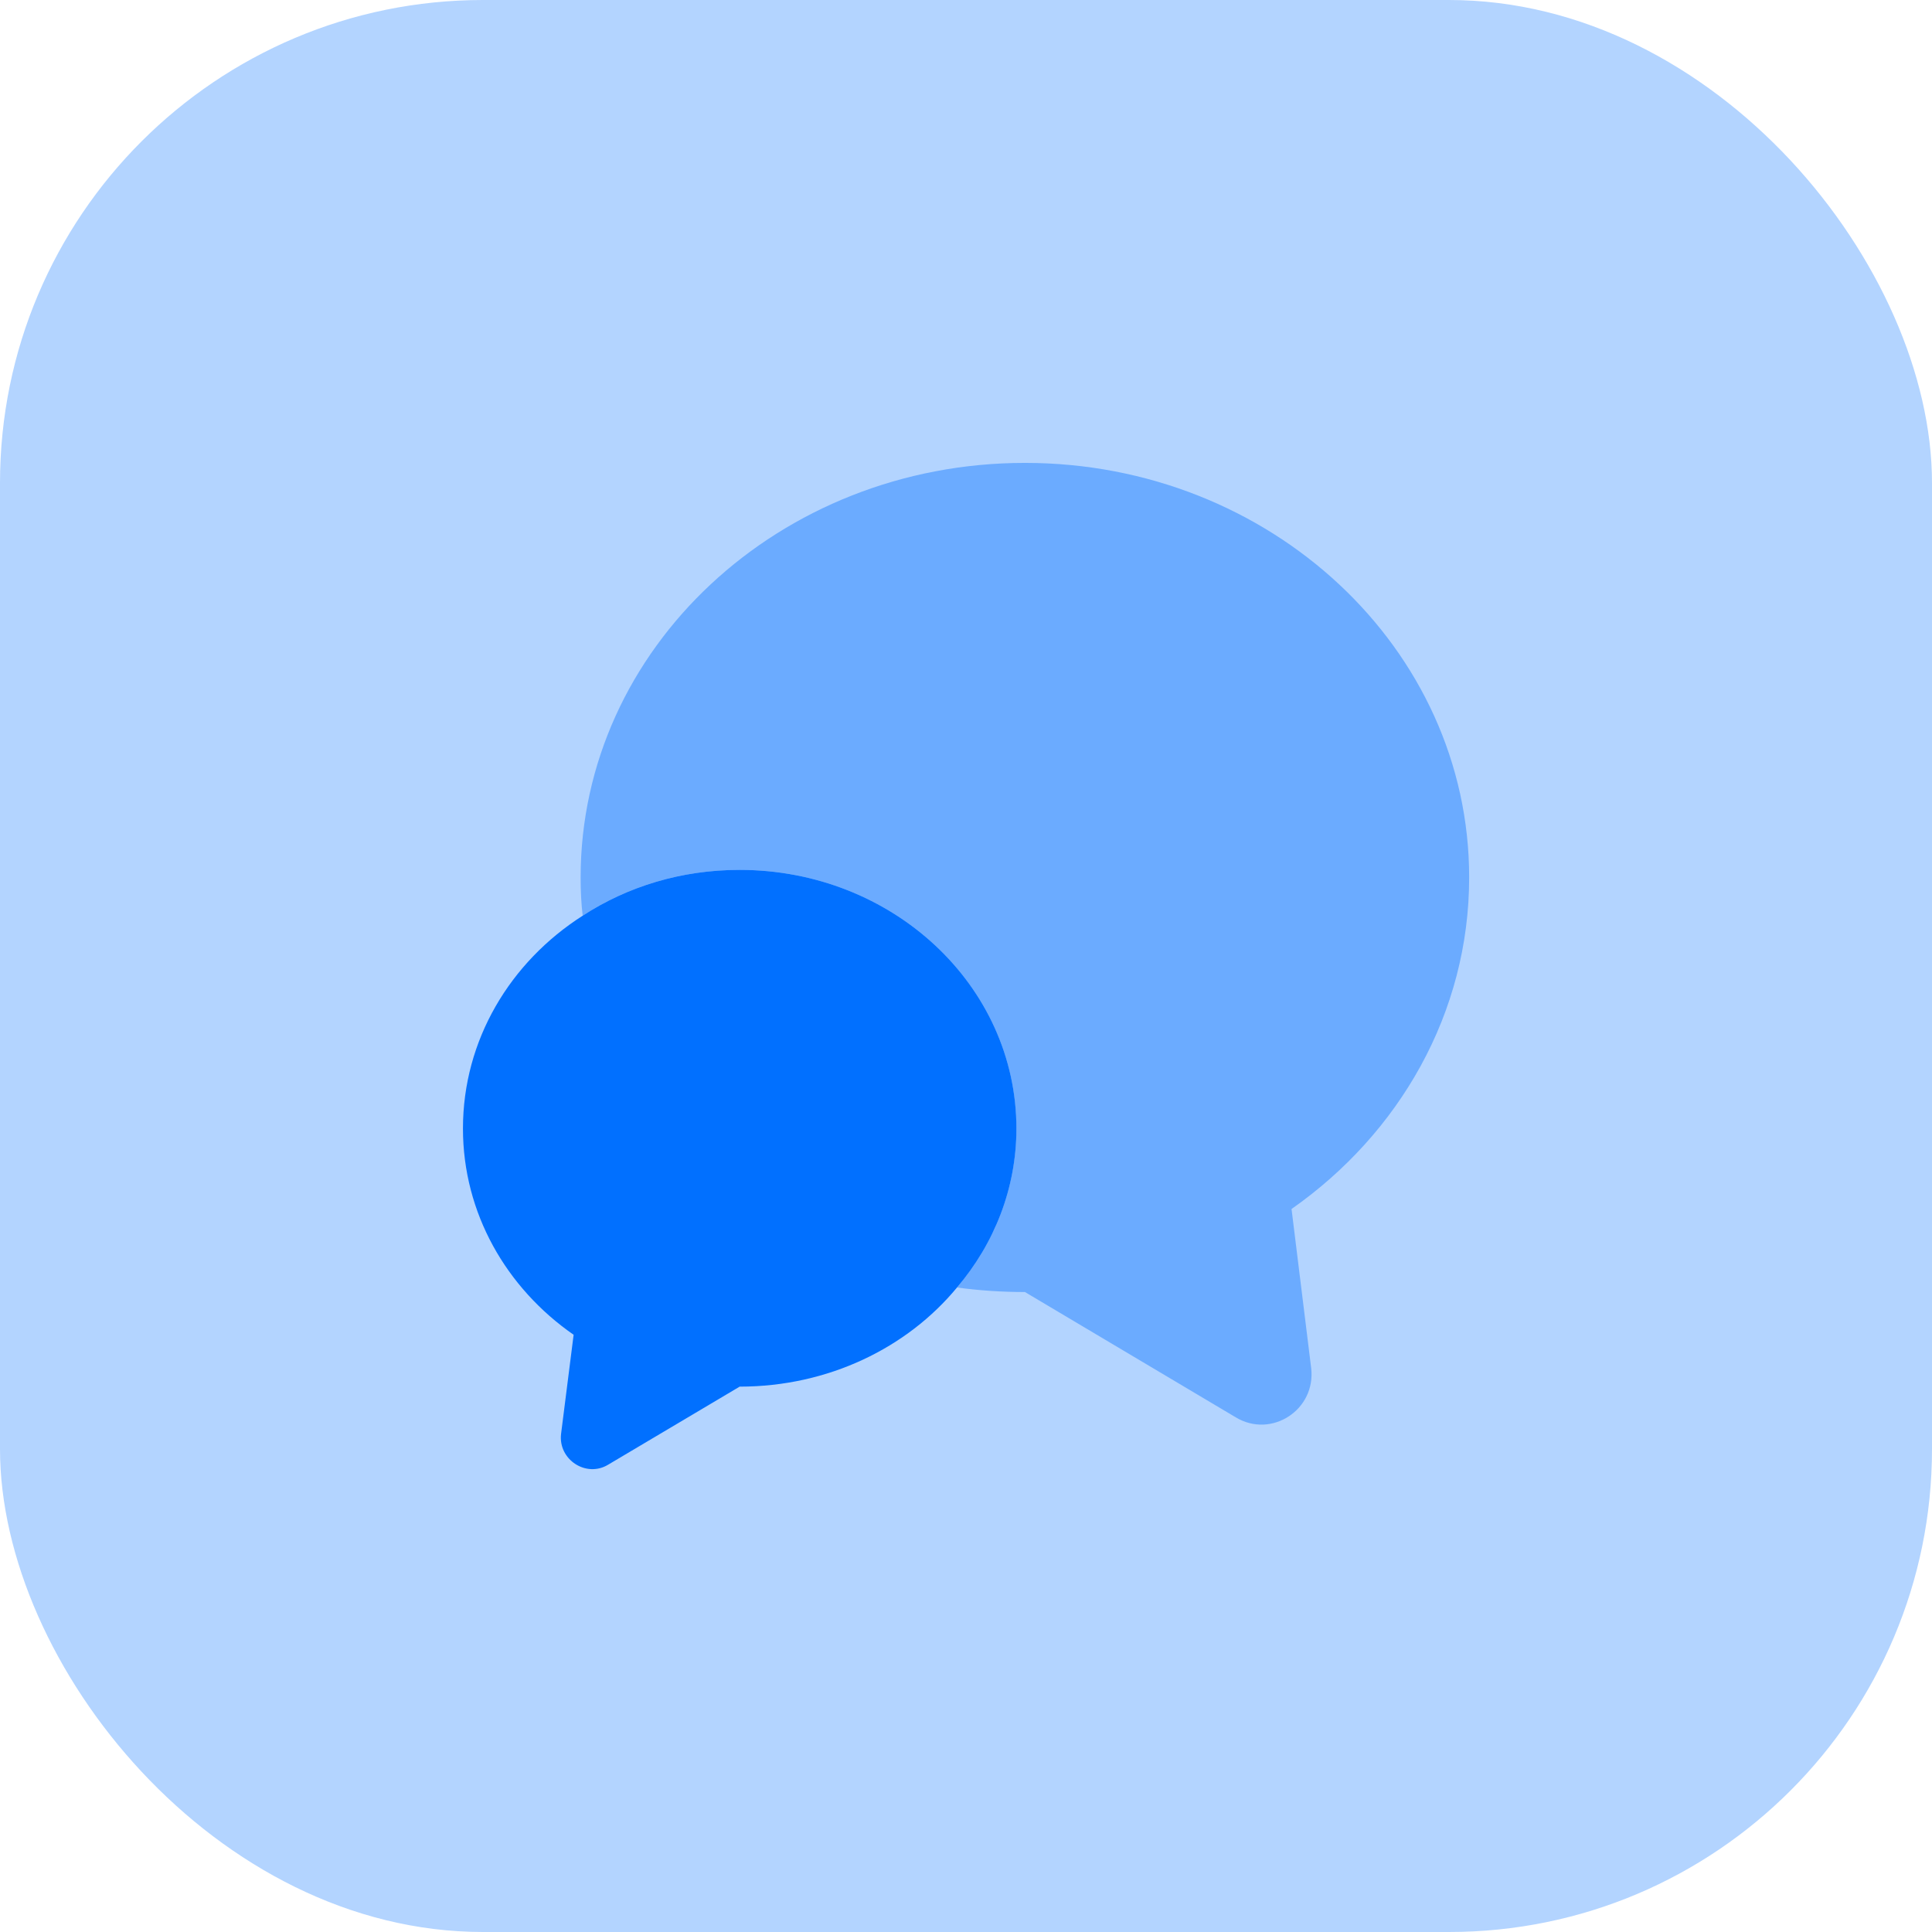
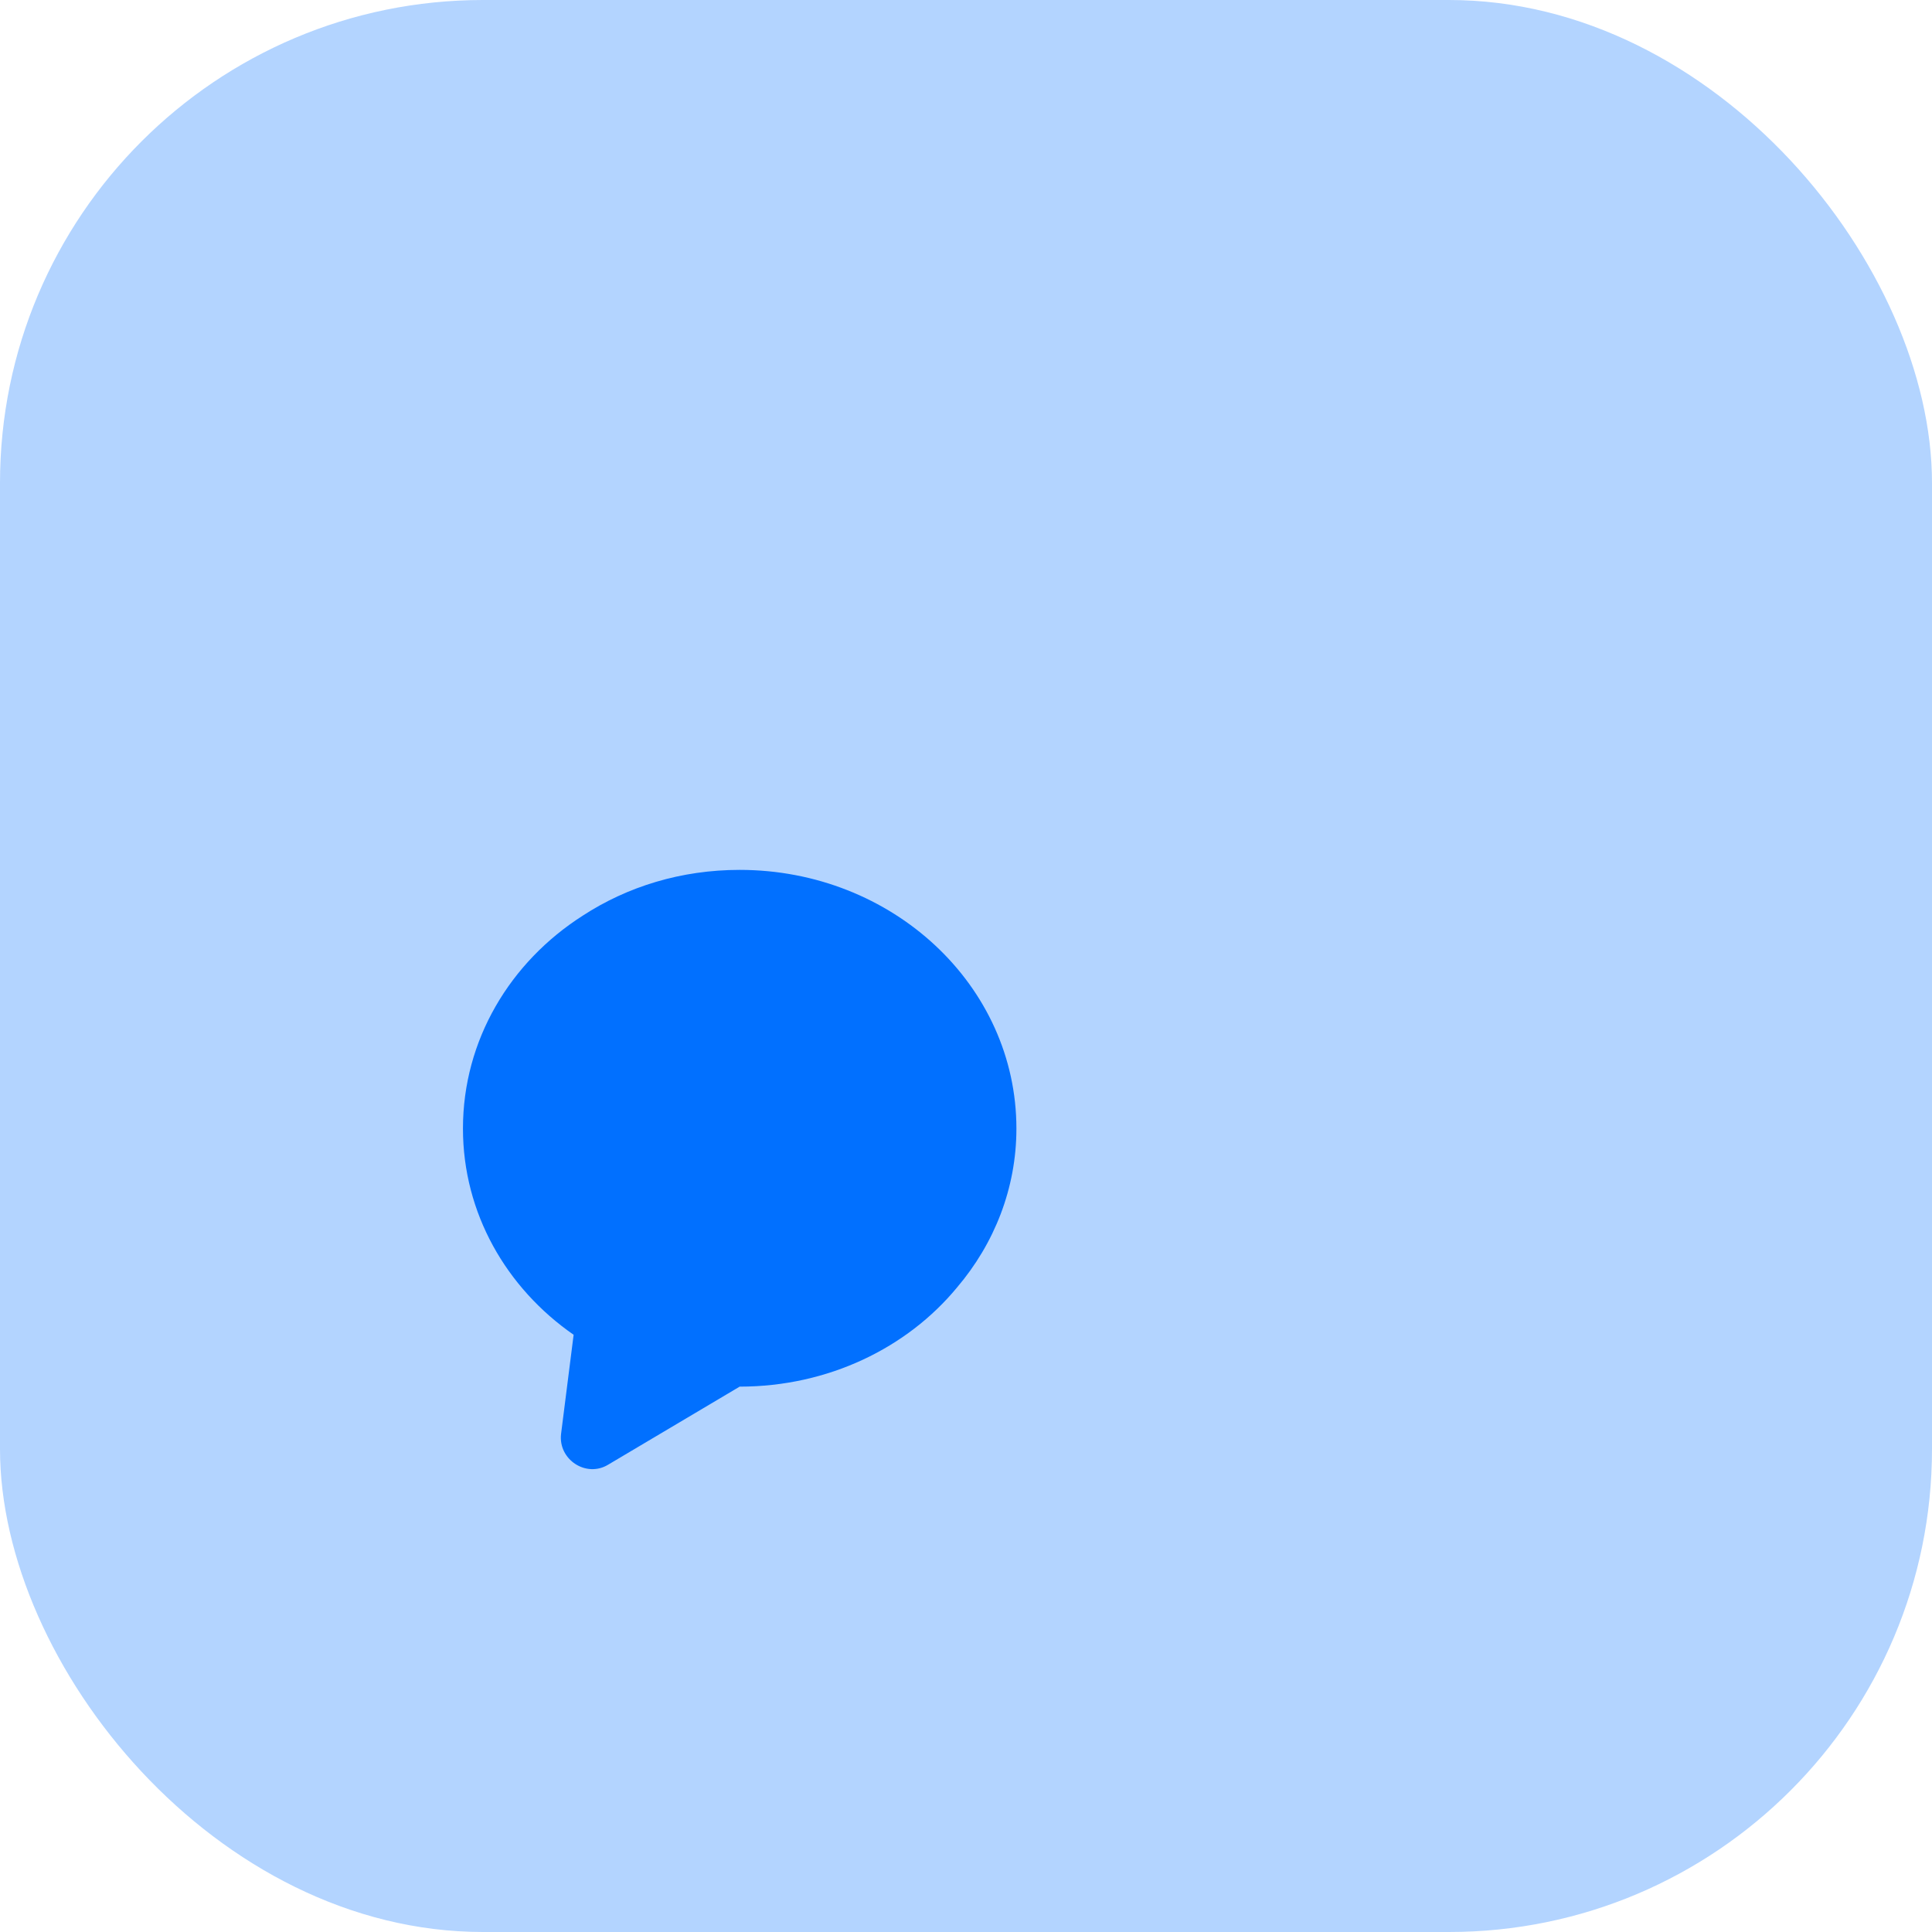
<svg xmlns="http://www.w3.org/2000/svg" width="32" height="32" viewBox="0 0 32 32" fill="none">
  <rect opacity="0.3" width="32" height="32" rx="8" fill="#0170FF" />
-   <path opacity="0.4" d="M21.392 20.025L21.717 22.658C21.8 23.35 21.059 23.833 20.467 23.475L16.976 21.4C16.592 21.4 16.217 21.375 15.851 21.325C16.467 20.6 16.834 19.683 16.834 18.692C16.834 16.325 14.784 14.408 12.251 14.408C11.284 14.408 10.392 14.683 9.651 15.167C9.626 14.958 9.617 14.75 9.617 14.533C9.617 10.742 12.909 7.667 16.976 7.667C21.042 7.667 24.334 10.742 24.334 14.533C24.334 16.783 23.175 18.775 21.392 20.025Z" fill="#0170FF" />
-   <path d="M16.835 18.692C16.835 19.683 16.468 20.6 15.851 21.325C15.026 22.325 13.718 22.967 12.251 22.967L10.076 24.258C9.71 24.483 9.243 24.175 9.293 23.75L9.501 22.108C8.385 21.333 7.668 20.092 7.668 18.692C7.668 17.225 8.451 15.933 9.651 15.167C10.393 14.683 11.285 14.408 12.251 14.408C14.785 14.408 16.835 16.325 16.835 18.692Z" fill="#0170FF" />
+   <path d="M16.835 18.692C16.835 19.683 16.468 20.6 15.851 21.325C15.026 22.325 13.718 22.967 12.251 22.967L10.076 24.258C9.71 24.483 9.243 24.175 9.293 23.75L9.501 22.108C8.385 21.333 7.668 20.092 7.668 18.692C7.668 17.225 8.451 15.933 9.651 15.167C10.393 14.683 11.285 14.408 12.251 14.408C14.785 14.408 16.835 16.325 16.835 18.692" fill="#0170FF" />
</svg>